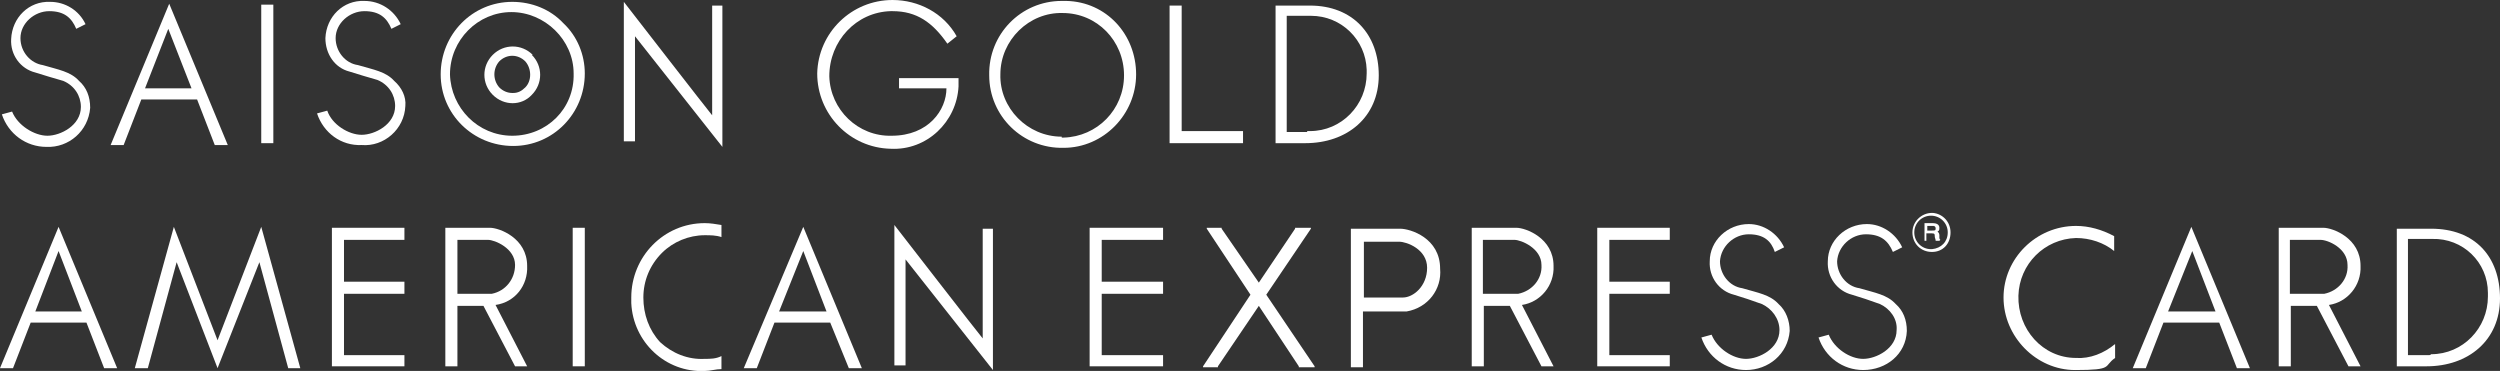
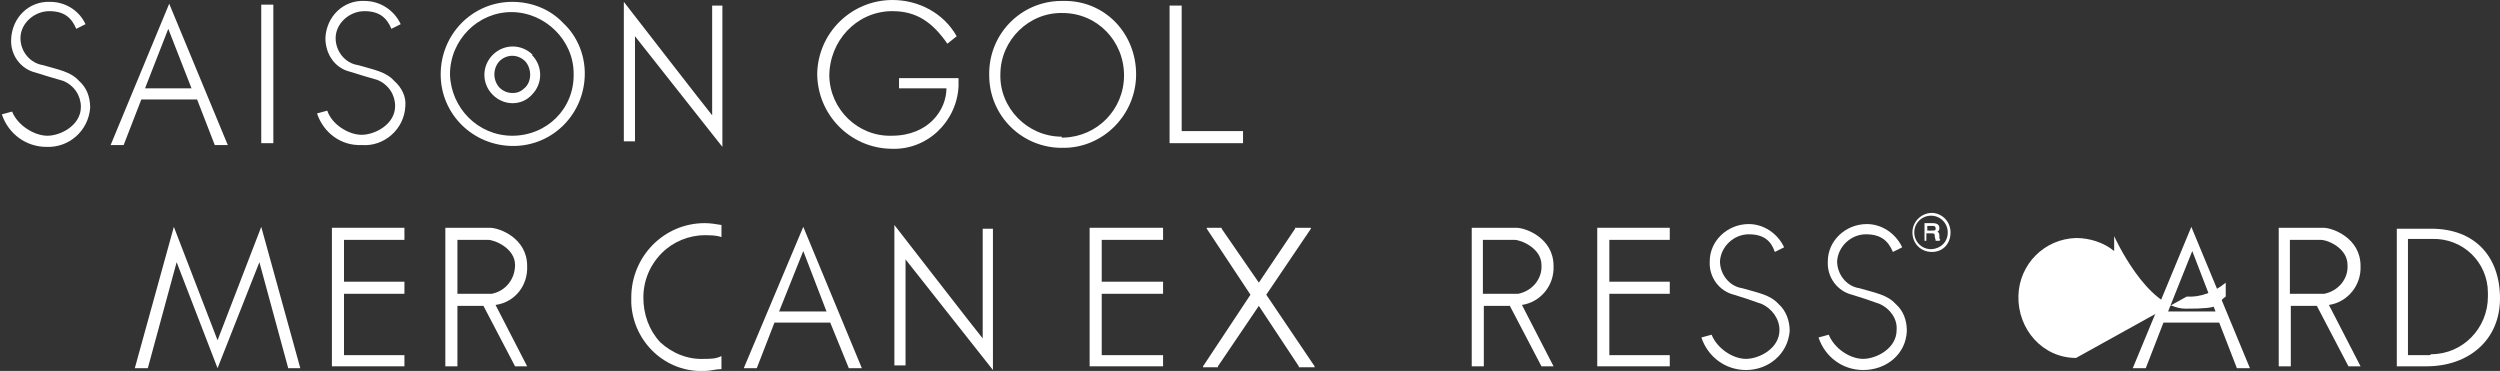
<svg xmlns="http://www.w3.org/2000/svg" id="_レイヤー_1" data-name="レイヤー_1" version="1.1" viewBox="0 0 268.9 39.9">
  <rect x="0" y="0" width="268.9" height="39.9" fill="#333333" stroke="none" />
  <defs>
    <style>
      .st0 {
        fill: #fff;
      }
    </style>
  </defs>
  <g id="_レイヤー_2" data-name="レイヤー_2">
    <g id="_1_Lline">
      <path class="st0" d="M191.3,32.7c-.9-1-2.2-1.2-3.9-1.7-1.4-.2-2.4-1.5-2.4-2.9.1-1.6,1.5-2.9,3.1-2.9s2.4.7,2.8,1.9l1-.5c-.7-1.5-2.2-2.5-3.8-2.5-2.3,0-4.2,1.8-4.2,4h0c-.1,1.7,1,3.2,2.6,3.6,1,.3,1.9.6,3,1,1.1.5,1.9,1.6,1.9,2.8,0,2-2.2,3.1-3.6,3.1s-3.1-1.1-3.7-2.6l-1.1.3c.7,2.1,2.6,3.5,4.8,3.5,2.4,0,4.5-1.7,4.7-4.2h0c0-1.1-.4-2.2-1.2-2.9Z" />
      <path class="st0" d="M203.9,32.7c-.9-1-2.2-1.2-3.9-1.7-1.4-.2-2.4-1.5-2.4-2.9.1-1.6,1.5-2.9,3.1-2.9s2.4.7,2.9,1.9l1-.5c-.7-1.5-2.2-2.5-3.8-2.5-2.3,0-4.2,1.8-4.2,4h0c-.1,1.7,1,3.2,2.6,3.6,1,.3,1.9.6,3,1,1.1.5,1.9,1.6,1.8,2.8,0,2-2.2,3.1-3.6,3.1s-3.1-1.1-3.7-2.6l-1.1.3c.7,2.1,2.6,3.5,4.8,3.5,2.5,0,4.6-1.7,4.7-4.2h0c0-1.2-.4-2.2-1.2-2.9Z" />
      <polygon class="st0" points="136.2 31.7 141 24.6 141 24.5 139.3 24.5 139.3 24.6 135.4 30.4 131.4 24.6 131.4 24.5 129.8 24.5 129.8 24.6 134.5 31.7 129.4 39.4 129.4 39.5 131 39.5 131 39.4 135.4 32.9 139.7 39.4 139.7 39.5 141.4 39.5 141.4 39.4 136.2 31.7" />
-       <path class="st0" d="M154.9,28.9c0-3.3-3.2-4.3-4.3-4.3h-5.3v14.9h1.3v-6h4.7c2.3-.4,3.8-2.4,3.6-4.6ZM146.7,32v-6h3.8c.8,0,3,.8,3,2.8s-1.5,3.2-2.6,3.2h-4.2Z" />
      <polygon class="st0" points="171.8 24.5 171.8 39.4 179.6 39.4 179.6 38.2 173.1 38.2 173.1 31.6 179.6 31.6 179.6 30.3 173.1 30.3 173.1 25.8 179.6 25.8 179.6 24.5 171.8 24.5" />
      <polygon class="st0" points="117.2 24.5 117.2 39.4 125.1 39.4 125.1 38.2 118.5 38.2 118.5 31.6 125.1 31.6 125.1 30.3 118.5 30.3 118.5 25.8 125.1 25.8 125.1 24.5 117.2 24.5" />
      <path class="st0" d="M167.1,28.6c0-3-3-4.1-4-4.1h-4.8v14.9h1.3v-6.5h2.8l3.4,6.5h1.3l-3.4-6.6c2-.3,3.5-2.1,3.4-4.2ZM159.5,31.6v-5.8h3.4c.7,0,2.9.9,2.9,2.7.1,1.5-1,2.8-2.5,3.1h-3.8Z" />
      <path class="st0" d="M208.6,25.9h-.4c0-.2-.1-.3-.1-.5s0-.3-.3-.3h-.6v.8h-.2v-1.9h.9c.3,0,.7.1.7.5s-.1.3-.2.4c.1.1.2.2.2.4v.3q0,.1.1.2h0ZM208.2,24.6c0-.3-.2-.3-.3-.3h-.6v.5h.5c.3,0,.4,0,.4-.2h0ZM209.8,25c0-1.1-.8-2-1.9-2.1h-.1c-1.1,0-2.1.9-2.1,2.1s.9,2.1,2.1,2.1,2-.9,2-2.1h0ZM209.5,25c0,1-.7,1.7-1.7,1.8h-.1c-1,0-1.8-.8-1.8-1.8s.8-1.8,1.8-1.8h0c1,0,1.8.8,1.8,1.8h0Z" />
-       <path class="st0" d="M11.2,39.6h1.4l-6.3-15.2L0,39.6h1.4l1.9-4.9h6l1.9,4.9ZM3.8,33.5l2.5-6.5,2.5,6.5H3.8Z" />
      <path class="st0" d="M91.3,39.6h1.4l-6.3-15.2-6.4,15.2h1.4l1.9-4.9h6l2,4.9ZM83.8,33.5l2.6-6.5,2.5,6.5h-5.1Z" />
      <polygon class="st0" points="23.4 39.6 27.9 28.2 31 39.6 32.3 39.6 28.1 24.4 23.4 36.6 18.7 24.4 14.5 39.6 15.9 39.6 19 28.2 23.4 39.6" />
      <path class="st0" d="M105.7,24.6v11.8c-.2-.2-9.5-12.2-9.5-12.2v15.1h1.2v-11.4l9.4,11.9v-15.2h-1.1Z" />
      <path class="st0" d="M77.6,39.7c-.6,0-1.2.2-1.8.2-4.2.2-7.7-3.1-7.9-7.3v-.6c0-4.4,3.5-8,7.9-8h0c.6,0,1.2.1,1.8.2v1.3c-.6-.2-1.2-.2-1.8-.2-1.7,0-3.4.7-4.6,1.9-1.3,1.3-2,3-2,4.8,0,1.8.6,3.5,1.8,4.8,1.3,1.2,3,1.9,4.8,1.8.6,0,1.2,0,1.8-.3v1.4Z" />
      <polygon class="st0" points="35.7 24.5 35.7 39.4 43.5 39.4 43.5 38.2 37 38.2 37 31.6 43.5 31.6 43.5 30.3 37 30.3 37 25.8 43.5 25.8 43.5 24.5 35.7 24.5" />
      <path class="st0" d="M56.7,28.6c0-3-3-4.1-4-4.1h-4.8v14.9h1.3v-6.5h2.8l3.4,6.5h1.3l-3.4-6.6c2.1-.3,3.5-2.1,3.4-4.2ZM49.2,31.6v-5.8h3.3c.7,0,2.9.9,2.9,2.7,0,1.5-1,2.8-2.5,3.1h-3.7Z" />
-       <rect class="st0" x="61.6" y="24.5" width="1.3" height="14.9" />
      <path class="st0" d="M261.5,24.6h-3.7v14.8h3.2c4.5,0,7.9-2.8,7.9-7.3s-2.7-7.5-7.4-7.5ZM261.3,38.2h-2.3v-12.5h2.6c3.3-.1,6,2.5,6,5.8v.4c0,3.4-2.7,6.2-6.1,6.2q-.1.1-.2.1h0Z" />
      <path class="st0" d="M253.9,28.6c0-3-3-4.1-4-4.1h-4.8v14.9h1.3v-6.5h2.8l3.4,6.5h1.3l-3.4-6.6c2-.3,3.5-2.1,3.4-4.2ZM246.3,31.6v-5.8h3.3c.8,0,2.9.9,2.9,2.7.1,1.5-1,2.8-2.5,3.1h-3.7Z" />
      <path class="st0" d="M240.6,39.6h1.4l-6.3-15.2-6.3,15.2h1.4l1.9-4.9h6l1.9,4.9ZM233.2,33.5l2.6-6.5,2.5,6.5h-5.1Z" />
-       <path class="st0" d="M223.3,38.5c-3.6,0-6.3-3.1-6.2-6.7.1-3.4,2.8-6.1,6.2-6.2,1.5,0,3,.5,4.1,1.4v-1.6c-1.3-.7-2.7-1.1-4.1-1.1-4.3,0-7.8,3.5-7.8,7.7s3.5,7.8,7.7,7.8,3-.4,4.3-1.3v-1.5c-1.2,1-2.7,1.6-4.2,1.5" />
+       <path class="st0" d="M223.3,38.5c-3.6,0-6.3-3.1-6.2-6.7.1-3.4,2.8-6.1,6.2-6.2,1.5,0,3,.5,4.1,1.4v-1.6s3.5,7.8,7.7,7.8,3-.4,4.3-1.3v-1.5c-1.2,1-2.7,1.6-4.2,1.5" />
      <g id="_レイヤー_2-2" data-name="レイヤー_2-2">
        <g id="_レイヤー_1-2" data-name="レイヤー_1-2">
          <polygon class="st0" points="127.1 14.1 127.1 .6 125.8 .6 125.8 15.4 133.7 15.4 133.7 14.1 127.1 14.1" />
          <path class="st0" d="M96.7,8.4v1.1h5.1c0,2.3-1.9,5.1-5.9,5.1-3.6.1-6.6-2.8-6.7-6.4h0c0-3.8,2.9-6.9,6.6-7h.2c2.6,0,4.3,1.2,5.9,3.5l1-.8c-1.4-2.5-4.1-3.9-6.9-3.9-4.4,0-8,3.5-8.1,7.9,0,4.4,3.5,8,7.9,8.1,3.9.2,7.1-2.9,7.3-6.7h0v-.9h-6.4Z" />
          <path class="st0" d="M114.2.1c-4.4,0-7.9,3.6-7.8,8,0,4.4,3.6,7.9,8,7.8,4.3,0,7.8-3.6,7.8-7.9,0-4.3-3.2-7.8-7.5-7.9-.2,0-.3,0-.5,0M114.2,14.7c-3.7,0-6.7-3.1-6.6-6.7,0-3.7,3.1-6.7,6.7-6.6,3.7,0,6.6,3,6.6,6.7s-2.9,6.6-6.5,6.7h-.2" />
-           <path class="st0" d="M140.9.6h-3.7v14.8h3.2c4.5,0,7.9-2.8,7.9-7.3,0-4.4-2.8-7.5-7.4-7.5M140.6,14.2h-2.2V1.7h2.6c3.3,0,5.9,2.6,6,5.8v.4c0,3.4-2.7,6.2-6.1,6.2h-.3" />
          <rect class="st0" x="28.1" y=".5" width="1.3" height="14.9" />
          <path class="st0" d="M76.6.6v11.8c-.2-.2-9.5-12.2-9.5-12.2v15h1.2V3.9l9.4,11.9V.6h-1.1Z" />
          <path class="st0" d="M60.6,2.5c-1.4-1.5-3.4-2.3-5.5-2.3-4.3,0-7.7,3.5-7.7,7.8s3.5,7.7,7.8,7.7,7.7-3.5,7.7-7.8c0-2-.8-4-2.3-5.4h0M55.1,14.6c-3.7,0-6.6-3-6.7-6.6h0c0-3.7,3-6.7,6.6-6.7s6.7,3,6.7,6.6c.1,3.8-2.9,6.7-6.6,6.7h0" />
          <path class="st0" d="M57.3,5.9c-1.2-1.2-3.1-1.2-4.3,0s-1.2,3.1,0,4.3h0c1.2,1.2,3.1,1.2,4.2,0,1.2-1.2,1.2-3.1,0-4.3M55.1,10c-.5,0-1-.2-1.4-.6-.7-.8-.7-2,0-2.8.4-.4.9-.6,1.4-.6s1,.2,1.4.6c.7.8.7,2.1,0,2.8-.4.4-.8.6-1.3.6" />
          <path class="st0" d="M42.4,8.7c-.9-1-2.2-1.2-3.9-1.7-1.4-.2-2.4-1.5-2.4-2.9,0-1.6,1.5-2.9,3.1-2.9s2.4.7,2.9,1.9l1-.5c-.7-1.5-2.2-2.5-3.9-2.5C36.9,0,35.1,1.8,35,4.1h0c0,1.7,1,3.2,2.6,3.6,1,.3,1.9.6,3,.9,1.2.5,1.9,1.6,1.9,2.8,0,2-2.2,3.1-3.6,3.1s-3.2-1.1-3.7-2.6l-1.1.3c.7,2.1,2.6,3.5,4.8,3.4,2.4.2,4.6-1.7,4.7-4.2h0c.1-1-.4-2-1.2-2.7" />
          <path class="st0" d="M8.5,8.7c-.9-1-2.2-1.2-3.9-1.7-1.3-.2-2.4-1.4-2.4-2.9,0-1.6,1.5-2.9,3.1-2.9s2.4.7,2.9,1.9l1-.5C8.5,1.1,7,.2,5.4.2,3.1.1,1.3,1.9,1.2,4.2c-.1,1.7,1,3.2,2.6,3.6,1,.3,1.9.6,3,.9,1.2.5,1.9,1.6,1.9,2.8,0,2-2.2,3.1-3.6,3.1s-3.2-1.1-3.8-2.6l-1.1.3c.7,2.1,2.6,3.5,4.8,3.5,2.4.1,4.5-1.7,4.7-4.2h0c0-1.2-.4-2.2-1.2-2.9" />
          <path class="st0" d="M23.1,15.6h1.4L18.2.4l-6.3,15.2h1.4l1.9-4.9h6l1.9,4.9ZM15.6,9.5l2.5-6.4,2.5,6.4h-5Z" />
        </g>
      </g>
    </g>
  </g>
</svg>